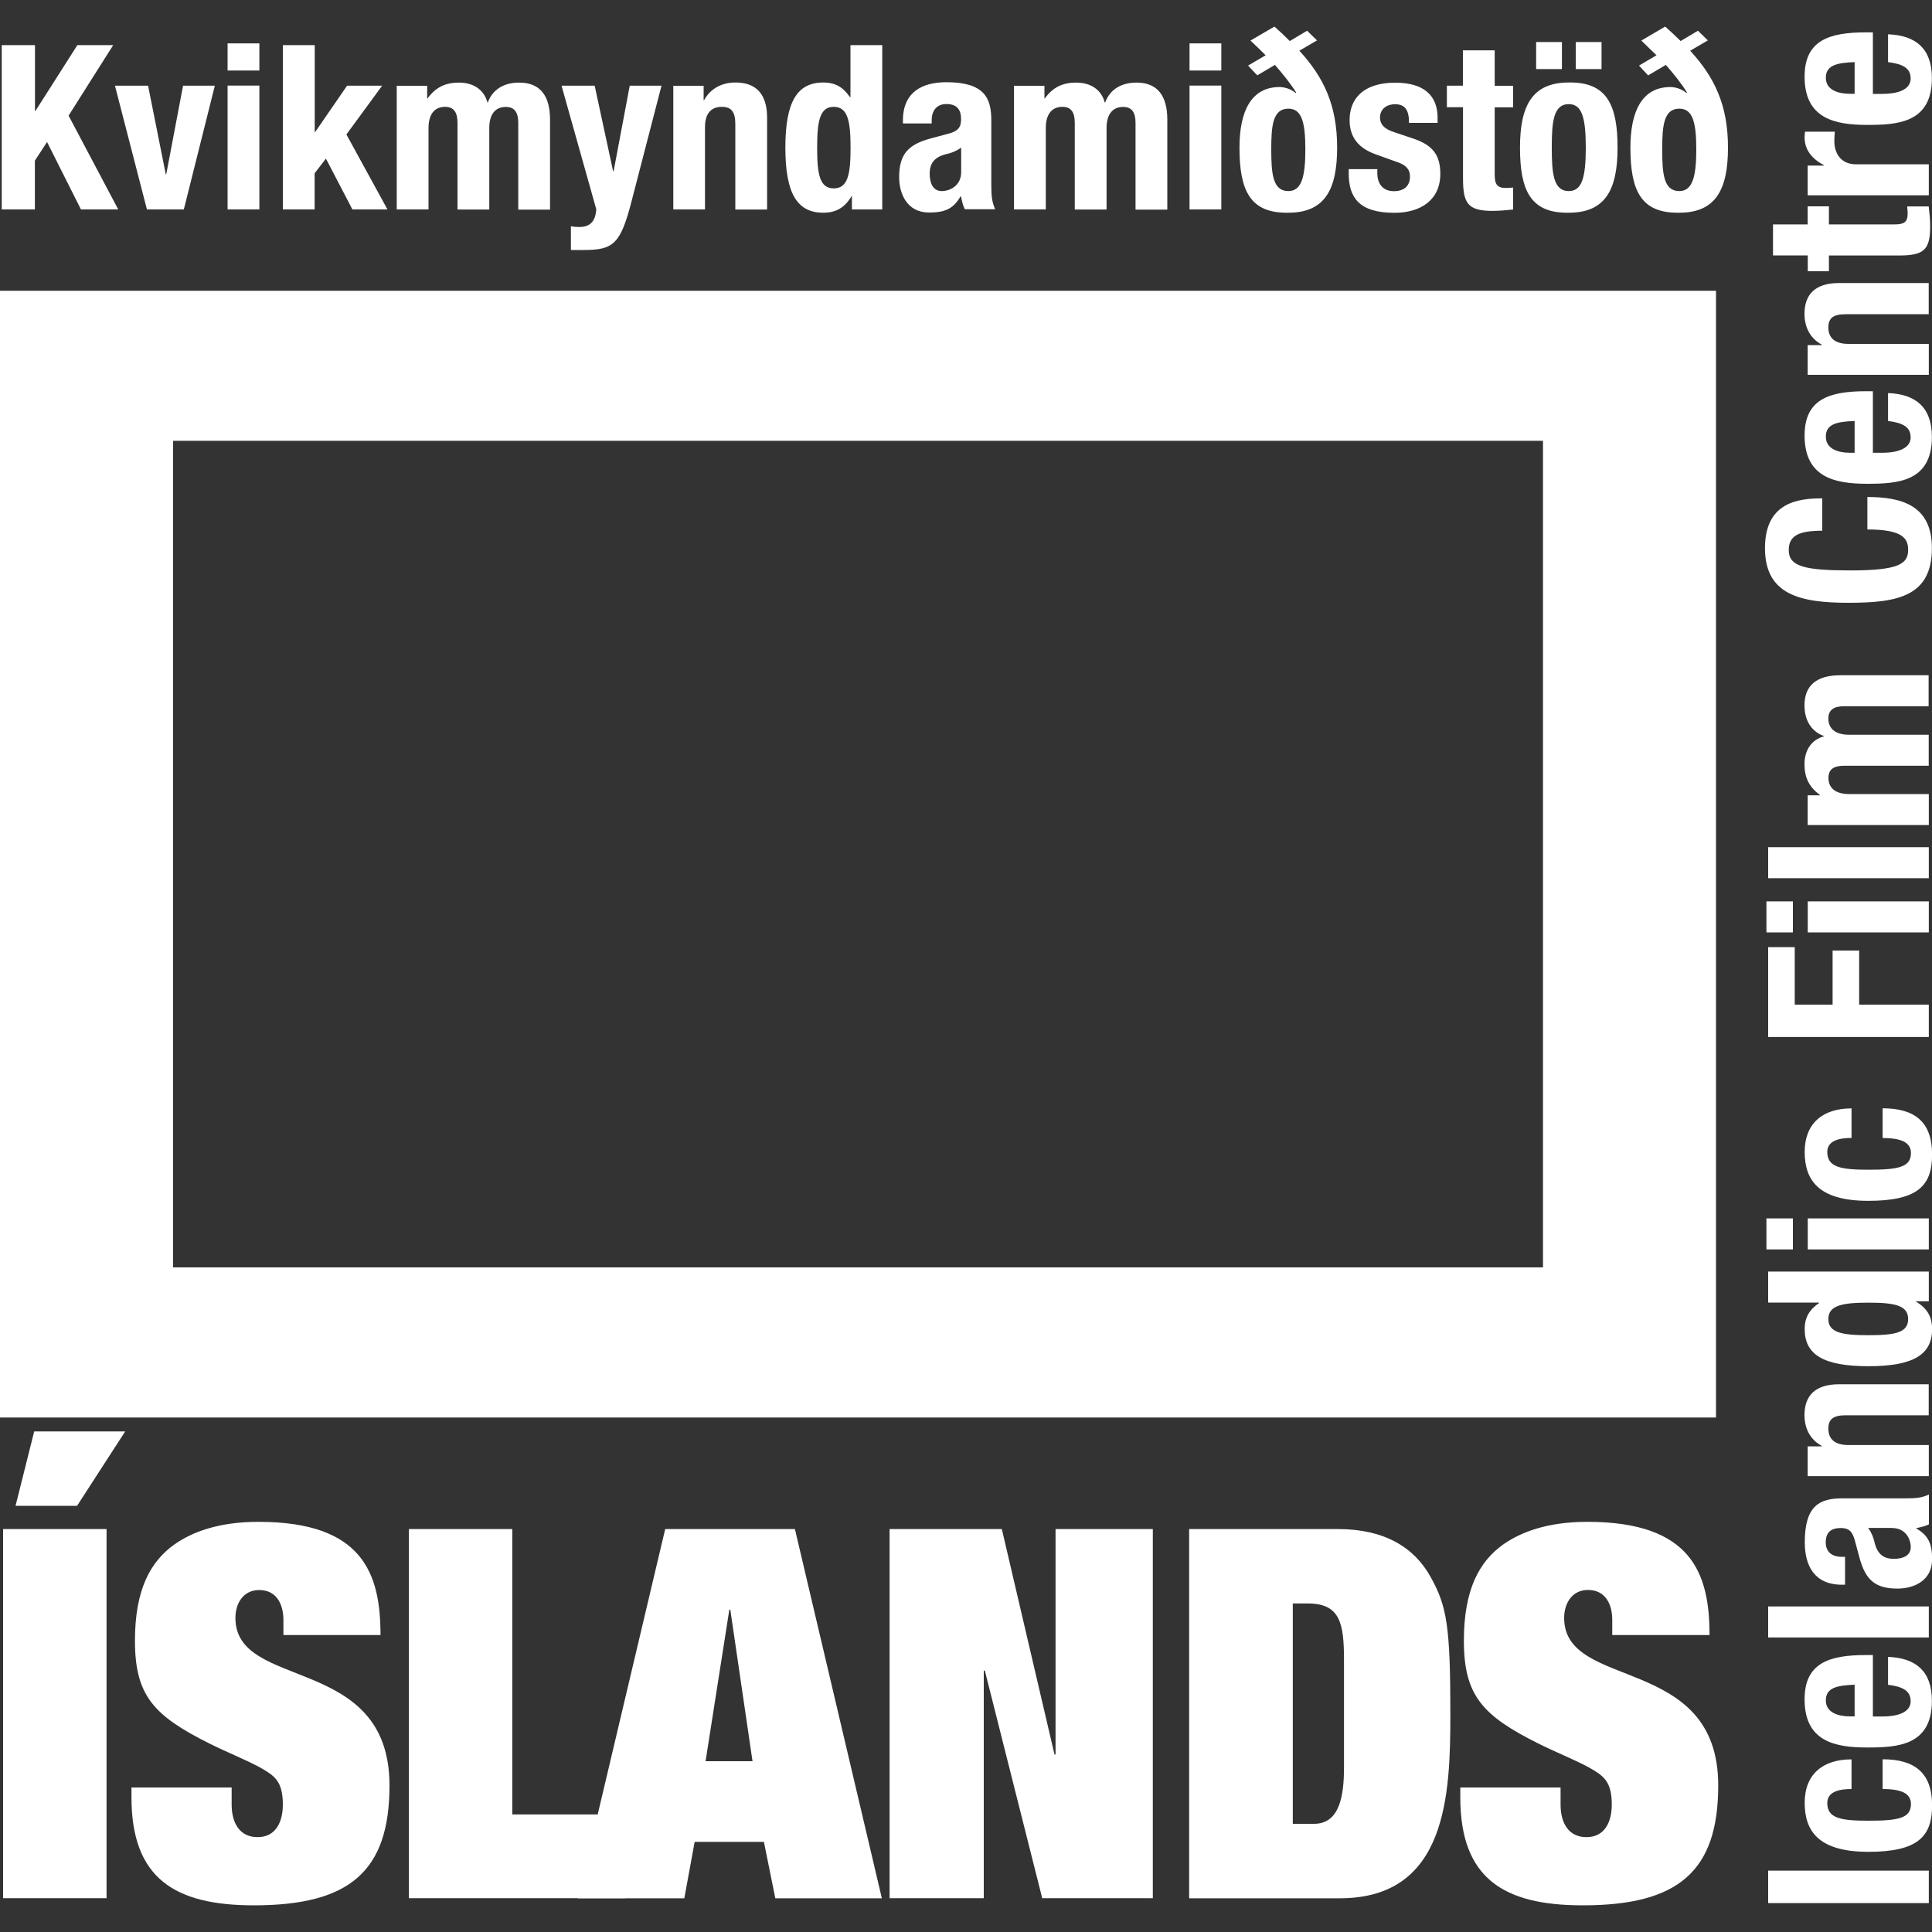
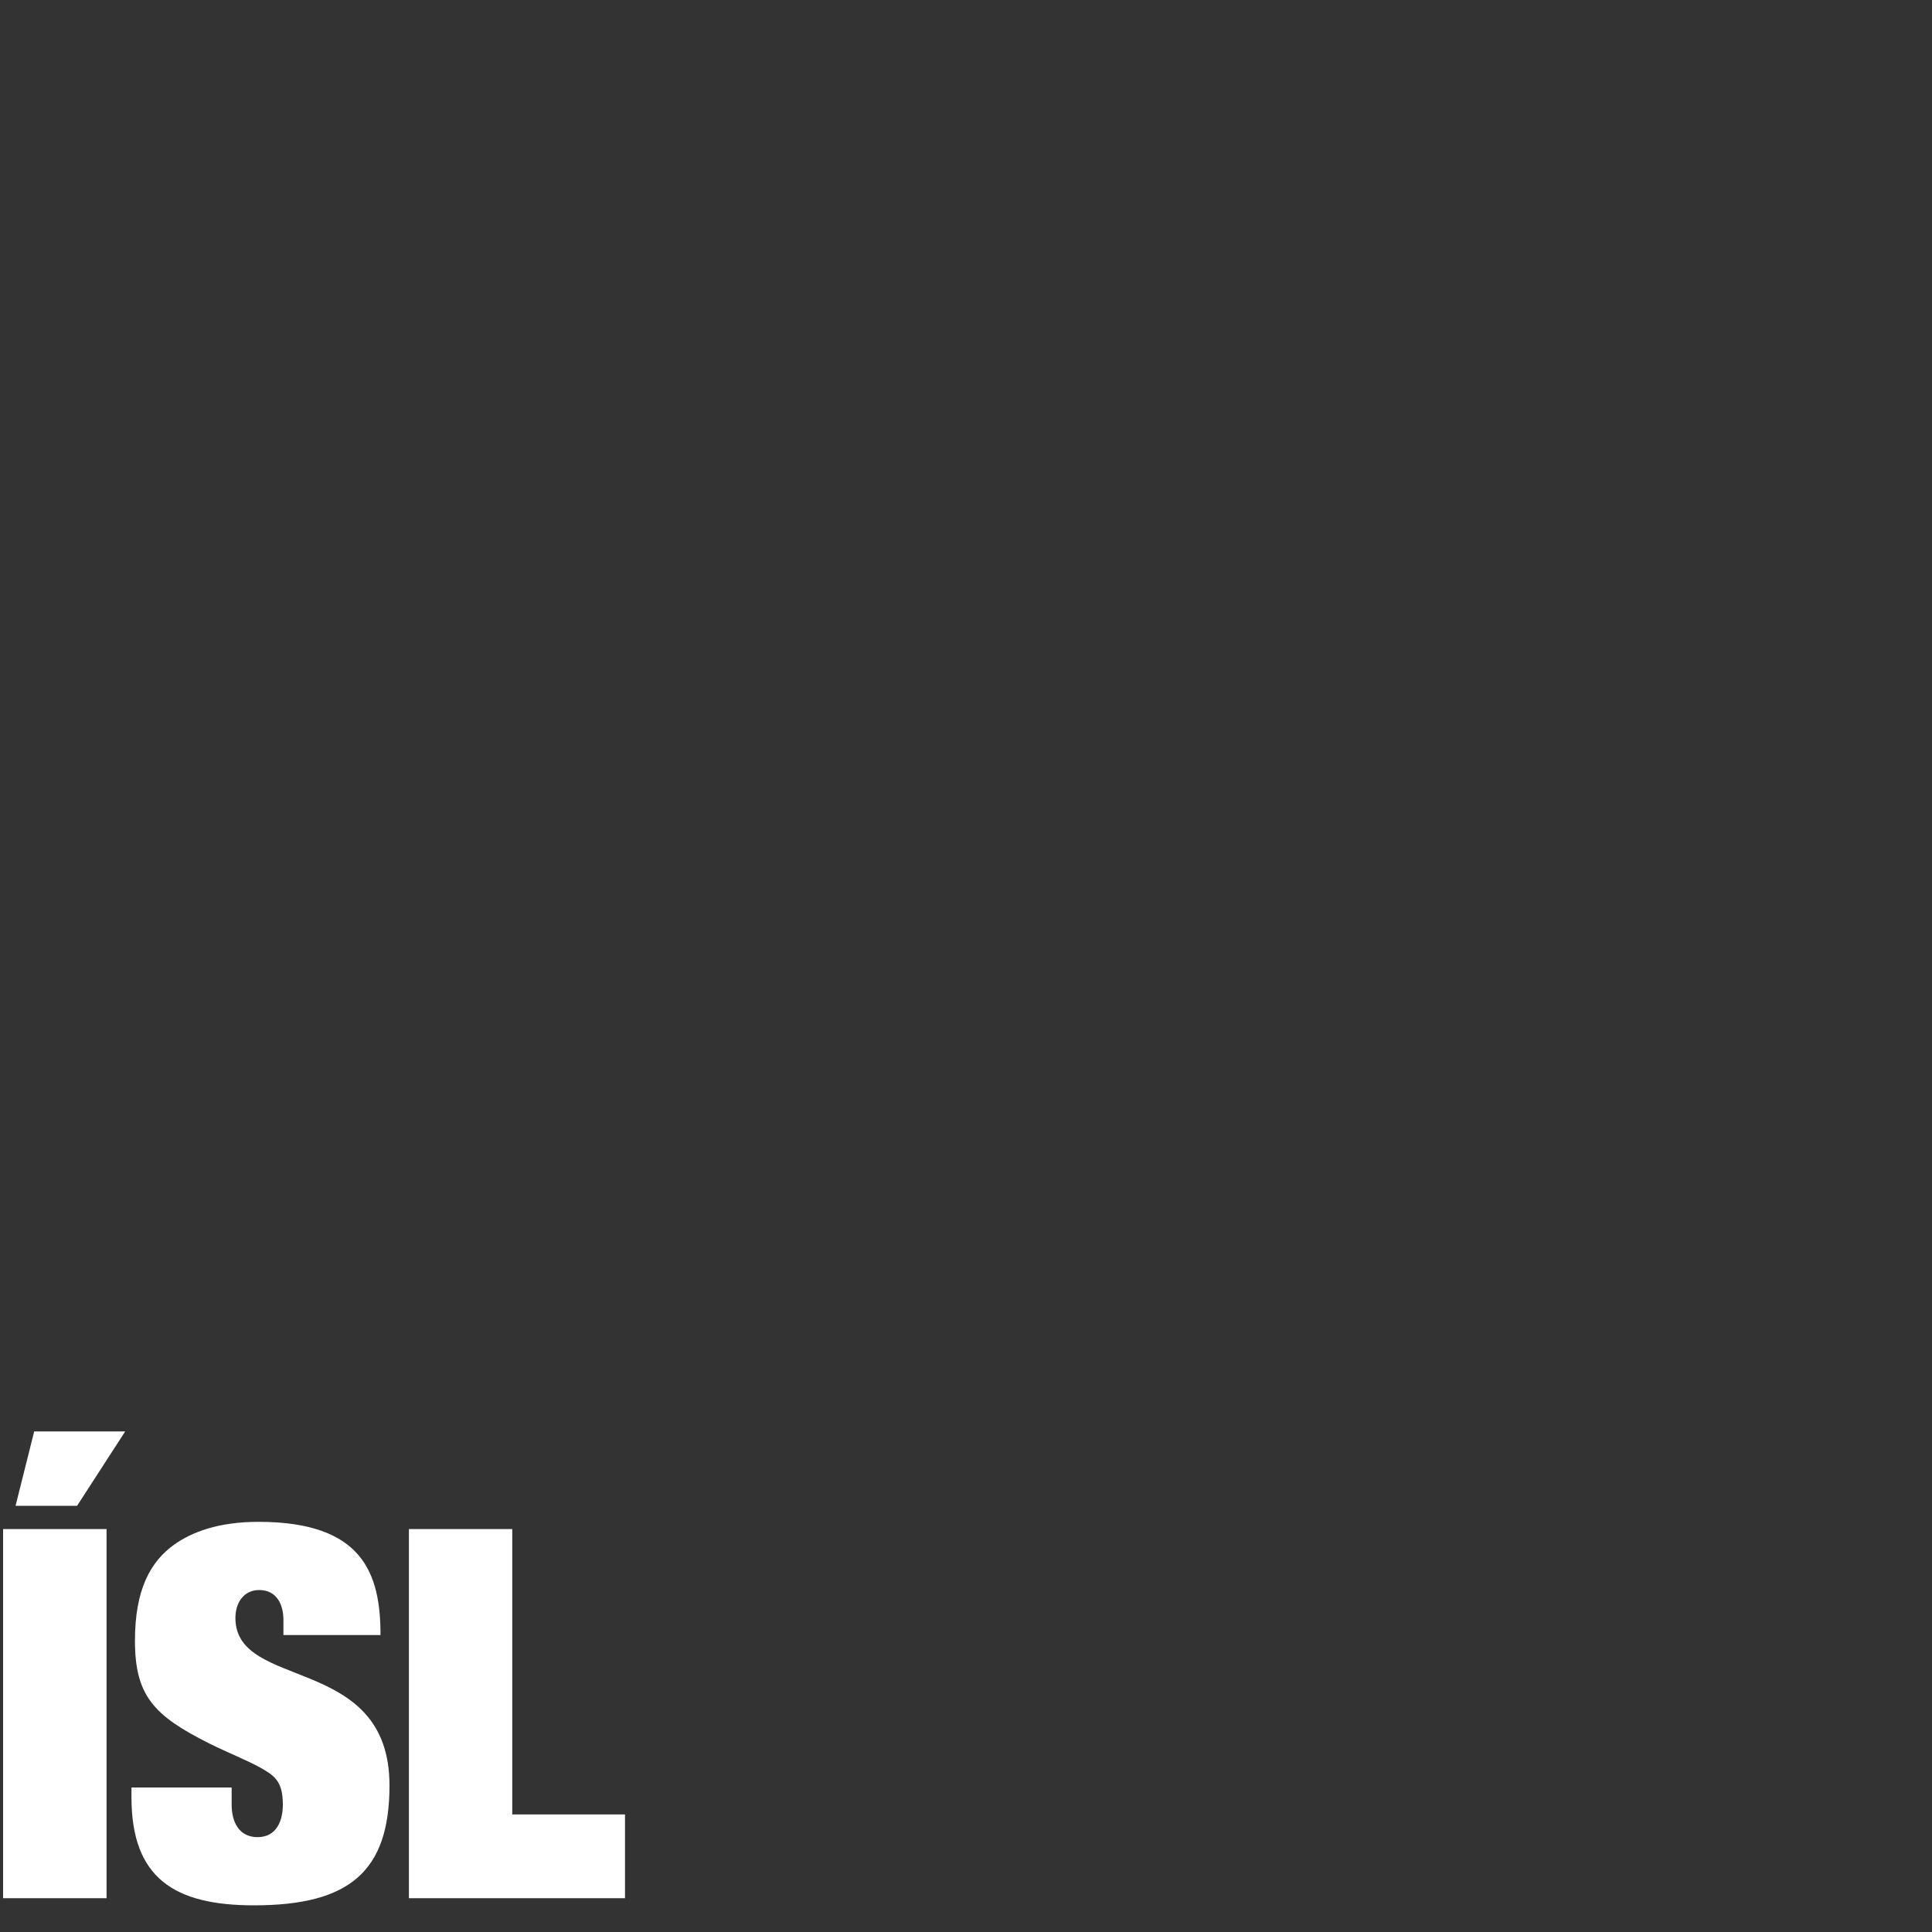
<svg xmlns="http://www.w3.org/2000/svg" id="Layer_1" data-name="Layer 1" viewBox="0 0 200 200">
  <rect x="0" y="0" width="200" height="200" fill="#333333" stroke="none" />
  <defs>
    <style>      .cls-1 {        fill: #fff;        stroke-width: 0px;      }    </style>
  </defs>
  <path class="cls-1" d="M42.33,196.5h22.37v-8.67h-11.67v-29.54h-10.7v38.21ZM29.33,169.26h10.06c0-6.37-1.82-11.72-12.63-11.72-4.17,0-6.91,1.07-8.72,2.35-2.46,1.76-4.07,4.65-4.07,9.95,0,5.68,1.93,7.76,7.71,10.65,1.93.96,3.85,1.71,5.3,2.51,1.39.81,2.3,1.34,2.3,3.81,0,1.66-.64,3.37-2.62,3.37-1.87,0-2.68-1.5-2.68-3.37v-1.77h-10.37v1.02c0,8.4,4.49,11.18,12.68,11.18,9.91,0,14.03-3.53,14.03-12.41,0-13.66-15.95-9.75-15.95-17.34,0-1.56.85-2.89,2.46-2.89,1.82,0,2.51,1.5,2.51,3.1v1.56ZM.32,196.5h10.71v-38.21H.32v38.21ZM1.61,155.88h6.37l4.98-7.7H3.54l-1.93,7.7Z" />
-   <path class="cls-1" d="M159.73,131.2H17.92V45.63h141.81v85.57ZM0,146.74h177.64V30.1H0v116.64ZM170.62,7.8l1.83-1.08c.83.95,1.62,1.93,2.19,2.86l-.05.05c-.47-.39-1.06-.61-1.67-.62-2.91,0-4.14,2.47-4.14,6.27,0,4.45,1.09,6.81,5.05,6.74,3.76,0,5.05-2.36,5.05-6.74s-1.38-7.27-3.91-10.03l1.83-1.07-1.03-1-1.79,1.07c-.52-.52-1.05-1.01-1.6-1.5l-2.47,1.45c.49.47,1.04,1,1.57,1.52l-1.81,1.07.93,1ZM172.07,15.45c0-2.39.15-4.2,1.77-4.2,1.33,0,1.76,1.27,1.76,4.2s-.43,4.33-1.76,4.33c-1.62,0-1.77-1.8-1.77-4.33M160.64,15.28c0-2.62.15-4.5,1.76-4.5,1.33,0,1.76,1.31,1.76,4.5s-.43,4.5-1.76,4.5c-1.61,0-1.76-1.88-1.76-4.5M157.35,15.28c0,4.45,1.1,6.81,5.05,6.74,3.77,0,5.05-2.36,5.05-6.74s-1.09-6.81-5.05-6.74c-3.76,0-5.05,2.36-5.05,6.74M163.12,7.15h2.67v-2.8h-2.67v2.8ZM159.02,7.15h2.67v-2.8h-2.67v2.8ZM151.45,8.87h-1.67v2.23h1.67v7.35c0,2.59.48,3.38,3.05,3.38.76,0,1.43-.07,2.14-.14v-2.28c-.21.02-.48.05-.74.05-.94,0-1.17-.41-1.17-1.41v-6.94h1.91v-2.23h-1.91v-3.67h-3.29v3.67ZM139.62,17.5v.45c0,2.45,1.03,4.08,4.72,4.08,2.75,0,4.76-1.34,4.76-4.03,0-1.93-.76-2.98-2.84-3.67l-1.97-.66c-1.1-.36-1.43-.88-1.43-1.5,0-.91.72-1.38,1.55-1.38,1.08,0,1.45.64,1.45,1.93h2.96v-.52c0-2.31-1.41-3.64-4.39-3.64-3.38,0-4.72,1.74-4.72,3.86,0,1.81.93,2.93,2.74,3.57l2.31.83c.65.24,1.2.62,1.2,1.45,0,1.03-.66,1.52-1.67,1.52-1.11,0-1.71-.74-1.71-1.86v-.42h-2.96ZM130.15,7.8l1.83-1.08c.83.95,1.62,1.93,2.2,2.86l-.05.05c-.47-.39-1.06-.61-1.67-.62-2.91,0-4.15,2.47-4.15,6.27,0,4.45,1.1,6.81,5.05,6.74,3.76,0,5.06-2.36,5.06-6.74s-1.38-7.27-3.91-10.03l1.83-1.07-1.03-1-1.79,1.07c-.51-.52-1.04-1.01-1.59-1.5l-2.48,1.45c.5.47,1.05,1,1.57,1.52l-1.82,1.07.94,1ZM131.6,15.45c0-2.39.14-4.2,1.77-4.2,1.33,0,1.76,1.27,1.76,4.2s-.42,4.33-1.76,4.33c-1.62,0-1.77-1.8-1.77-4.33M123.14,7.3h3.29v-2.81h-3.29v2.81ZM123.14,21.68h3.29v-12.82h-3.29v12.82ZM104.97,21.68h3.29v-8.43c0-1.48.67-2.19,1.72-2.19.93,0,1.28.59,1.28,1.67v8.96h3.29v-8.43c0-1.48.67-2.19,1.71-2.19.94,0,1.29.59,1.29,1.67v8.96h3.29v-9.31c0-2.48-1.02-3.84-3.19-3.84-1.55,0-2.74.69-3.24,2.05h-.05c-.35-1.32-1.45-2.05-2.96-2.05-1.38,0-2.41.48-3.24,1.64h-.04v-1.31h-3.15v12.81ZM99.5,17.81c0,1.4-1.14,1.97-2.02,1.97s-1.24-.81-1.24-1.79c0-1.14.53-1.78,1.86-2.07.41-.09.95-.31,1.4-.64v2.52ZM96.45,12.8v-.36c0-1,.53-1.67,1.52-1.67,1.1,0,1.52.59,1.52,1.57,0,.86-.33,1.24-1.31,1.5l-1.87.5c-2.26.62-3.23,1.59-3.23,4,0,1.71.81,3.66,3.09,3.66,1.57,0,2.5-.33,3.26-1.67h.05c.09.43.19.93.4,1.33h3.14c-.32-.74-.4-1.28-.4-2.48v-6.74c0-2.31-.74-3.93-4.65-3.93-2.48,0-4.5,1-4.5,3.96v.31h2.96ZM88.18,21.68h3.15V4.67h-3.29v5.39h-.05c-.7-1.03-1.52-1.52-2.76-1.52-2.69,0-3.93,1.97-3.93,6.74s1.23,6.74,3.93,6.74c1.29,0,2.19-.5,2.91-1.69h.05v1.35ZM84.59,15.28c0-2.79.29-4.22,1.72-4.22s1.74,1.43,1.74,4.22-.29,4.22-1.74,4.22-1.72-1.43-1.72-4.22M69.7,21.68h3.28v-8.5c0-1.43.63-2.12,1.74-2.12.98,0,1.4.5,1.4,1.79v8.84h3.29v-9.51c0-2.52-1.21-3.64-3.27-3.64-1.37,0-2.57.58-3.26,1.84h-.04v-1.5h-3.14v12.81ZM59.12,25.88h1.33c3.05,0,3.79-.63,4.93-5.05l3.1-11.96h-3.29l-1.67,8.86h-.05l-1.91-8.86h-3.43l3.6,12.81c-.1,1.15-.55,1.82-1.77,1.82-.29,0-.57-.02-.86-.08v2.46ZM41.07,21.68h3.29v-8.43c0-1.48.67-2.19,1.71-2.19.93,0,1.29.59,1.29,1.67v8.96h3.29v-8.43c0-1.48.66-2.19,1.71-2.19.93,0,1.29.59,1.29,1.67v8.96h3.29v-9.31c0-2.48-1.02-3.84-3.2-3.84-1.55,0-2.74.69-3.24,2.05h-.04c-.36-1.32-1.45-2.05-2.95-2.05-1.39,0-2.41.48-3.25,1.64h-.04v-1.31h-3.15v12.81ZM29.28,4.67v17.01h3.29v-3.74l1.17-1.52,2.74,5.26h3.63l-4.25-7.76,3.7-5.05h-3.63l-3.3,4.79h-.05V4.67h-3.29ZM23.56,7.3h3.29v-2.81h-3.29v2.81ZM23.56,21.68h3.29v-12.82h-3.29v12.82ZM17.21,18.04h-.05l-1.83-9.17h-3.43l3.31,12.81h3.82l3.21-12.81h-3.29l-1.74,9.17ZM.18,4.67v17.01h3.43v-5.05l1.26-1.93,3.51,6.98h3.86l-5.14-9.71,4.62-7.3h-3.71l-4.34,6.81h-.05v-6.81H.18ZM191.99,9.71h-.49c-1.16,0-2.49-.37-2.49-1.65s1.07-1.56,2.98-1.63v3.29ZM193.89,3.35h-.72c-3.84,0-6.36.83-6.36,4.59,0,4.33,3.12,4.99,6.47,4.99,3.13,0,6.71-.19,6.71-4.84,0-3.03-1.63-4.43-4.54-4.54v2.88c1.54.19,2.34.63,2.34,1.7,0,1.2-1.44,1.59-2.91,1.59h-1V3.35ZM199.67,20.23v-3.22h-7.52c-1.68,0-2.26-1.26-2.26-2.38,0-.32.02-.67.05-1h-3.08c-.03.19-.05.39-.05.58,0,1.33.79,2.24,2,2.89v.04h-1.68v3.08h12.53ZM187.14,26.45v1.63h2.19v-1.63h7.17c2.54,0,3.31-.47,3.31-2.98,0-.75-.07-1.4-.15-2.1h-2.23c.02.21.05.47.05.72,0,.93-.39,1.14-1.37,1.14h-6.78v-1.87h-2.2v1.87h-3.59v3.21h3.59ZM199.67,38.81v-3.21h-8.32c-1.39,0-2.08-.61-2.08-1.7,0-.95.49-1.37,1.76-1.37h8.63v-3.23h-9.29c-2.47,0-3.57,1.19-3.57,3.19,0,1.35.56,2.52,1.79,3.19v.05h-1.46v3.07h12.53ZM191.99,46.87h-.49c-1.16,0-2.49-.37-2.49-1.66s1.07-1.56,2.98-1.63v3.29ZM193.89,40.5h-.72c-3.84,0-6.36.84-6.36,4.59,0,4.33,3.12,4.99,6.47,4.99,3.13,0,6.71-.19,6.71-4.85,0-3.02-1.63-4.43-4.54-4.54v2.89c1.54.19,2.34.63,2.34,1.7,0,1.18-1.44,1.59-2.91,1.59h-1v-6.36ZM188.65,51.59c-2.42,0-5.94.35-5.94,5.15s3.59,5.66,8.63,5.66,8.65-.63,8.65-5.66c0-4.4-3.09-5.29-6.68-5.29v3.36c3.59,0,4.22.89,4.22,2.1,0,1.44-.91,2.14-5.95,2.14-4.71,0-6.41-.39-6.41-2.1,0-1.51,1.05-2.01,3.47-2.01v-3.35ZM199.67,85.41v-3.21h-8.25c-1.44,0-2.14-.65-2.14-1.67,0-.92.59-1.26,1.63-1.26h8.75v-3.21h-8.25c-1.44,0-2.14-.66-2.14-1.68,0-.91.59-1.27,1.63-1.27h8.75v-3.21h-9.11c-2.42,0-3.74,1-3.74,3.12,0,1.51.67,2.68,2,3.17v.04c-1.28.35-2,1.43-2,2.89,0,1.35.46,2.35,1.6,3.17v.04h-1.27v3.08h12.53ZM199.67,87.7h-16.63v3.21h16.63v-3.21ZM185.6,93.31h-2.74v3.21h2.74v-3.21ZM199.67,93.31h-12.53v3.21h12.53v-3.21ZM199.67,107.35v-3.35h-7.21v-5.6h-2.75v5.6h-3.92v-5.95h-2.75v9.3h16.63ZM191.66,114.74c-2.96,0-4.84,1.55-4.84,4.5s1.45,5.07,6.59,5.07,6.6-1.58,6.6-4.8c0-3.4-1.83-4.78-5.12-4.78v3.08c2.02,0,2.93.49,2.93,1.56,0,1.44-1.28,1.72-4.37,1.72-2.9,0-4.29-.26-4.29-1.84,0-1.21,1.31-1.45,2.51-1.45v-3.08ZM185.6,126.13h-2.74v3.21h2.74v-3.21ZM199.67,126.13h-12.53v3.21h12.53v-3.21ZM199.67,134.71v-3.08h-16.63v3.21h5.27v.05c-1,.68-1.49,1.49-1.49,2.7,0,2.63,1.93,3.84,6.59,3.84s6.6-1.2,6.6-3.84c0-1.26-.48-2.14-1.66-2.84v-.04h1.32ZM193.4,138.22c-2.72,0-4.13-.27-4.13-1.67s1.4-1.7,4.13-1.7,4.13.27,4.13,1.7-1.4,1.67-4.13,1.67M199.67,152.8v-3.21h-8.32c-1.39,0-2.08-.6-2.08-1.7,0-.95.49-1.38,1.76-1.38h8.63v-3.21h-9.29c-2.47,0-3.57,1.19-3.57,3.19,0,1.35.56,2.52,1.79,3.19v.05h-1.46v3.08h12.53v-.02h0ZM195.87,158.18c1.37,0,1.93,1.11,1.93,1.98s-.79,1.21-1.74,1.21c-1.12,0-1.75-.52-2.04-1.83-.09-.39-.3-.93-.63-1.37h2.47ZM190.98,161.16h-.35c-.98,0-1.63-.51-1.63-1.49,0-1.07.58-1.49,1.54-1.49.84,0,1.21.32,1.47,1.28l.49,1.82c.61,2.21,1.56,3.17,3.92,3.17,1.68,0,3.59-.8,3.59-3.03,0-1.54-.33-2.44-1.63-3.19v-.04c.42-.09.92-.19,1.3-.39v-3.09c-.71.33-1.25.4-2.42.4h-6.59c-2.26,0-3.84.72-3.84,4.54,0,2.42.98,4.4,3.86,4.4h.31v-2.89ZM199.67,166.3h-16.63v3.21h16.63v-3.21ZM191.99,177.68h-.49c-1.16,0-2.49-.37-2.49-1.65s1.07-1.56,2.98-1.63v3.28ZM193.89,171.33h-.72c-3.84,0-6.36.83-6.36,4.59,0,4.34,3.12,4.98,6.47,4.98,3.13,0,6.71-.18,6.71-4.84,0-3.03-1.63-4.43-4.54-4.54v2.89c1.54.19,2.34.63,2.34,1.7,0,1.2-1.44,1.58-2.91,1.58h-1v-6.35ZM191.66,182.13c-2.96,0-4.84,1.54-4.84,4.49s1.45,5.08,6.59,5.08,6.6-1.59,6.6-4.81c0-3.39-1.83-4.77-5.12-4.77v3.08c2.02,0,2.93.49,2.93,1.56,0,1.45-1.28,1.72-4.37,1.72-2.9,0-4.29-.25-4.29-1.83,0-1.22,1.31-1.45,2.51-1.45v-3.08ZM199.67,193.65h-16.63v3.36h16.63v-3.36ZM166.9,169.26h10.07c0-6.37-1.83-11.72-12.64-11.72-4.17,0-6.91,1.07-8.73,2.35-2.46,1.76-4.06,4.65-4.06,9.95,0,5.68,1.93,7.76,7.71,10.65,1.93.96,3.85,1.71,5.3,2.51,1.39.81,2.3,1.34,2.3,3.81,0,1.66-.64,3.37-2.62,3.37-1.88,0-2.68-1.5-2.68-3.37v-1.77h-10.38v1.02c0,8.4,4.49,11.18,12.68,11.18,9.9,0,14.02-3.53,14.02-12.41,0-13.66-15.95-9.75-15.95-17.34,0-1.56.86-2.9,2.46-2.9,1.83,0,2.52,1.5,2.52,3.1v1.56ZM123.12,196.51h15.57c11.14,0,11.45-10.77,11.45-19.11,0-9.1-.37-11.14-2.03-14.13-1.71-3.11-4.82-4.98-9.58-4.98h-15.43v38.21ZM133.82,165.99h1.56c3.32,0,3.75,1.99,3.75,5.84v11.13c0,2.9-.43,5.84-3.1,5.84h-2.2v-22.81ZM109.27,181.62h-.11l-5.45-23.33h-11.62v38.21h9.75v-23.56h.11l5.94,23.56h11.45v-38.21h-10.07v23.33ZM77.91,182.32h-4.87l2.46-15.69h.1l2.3,15.69ZM80.26,196.51h11.03l-9-38.22h-13.43l-9.04,38.22h11.02l1.07-5.84h7.17l1.18,5.84Z" />
</svg>